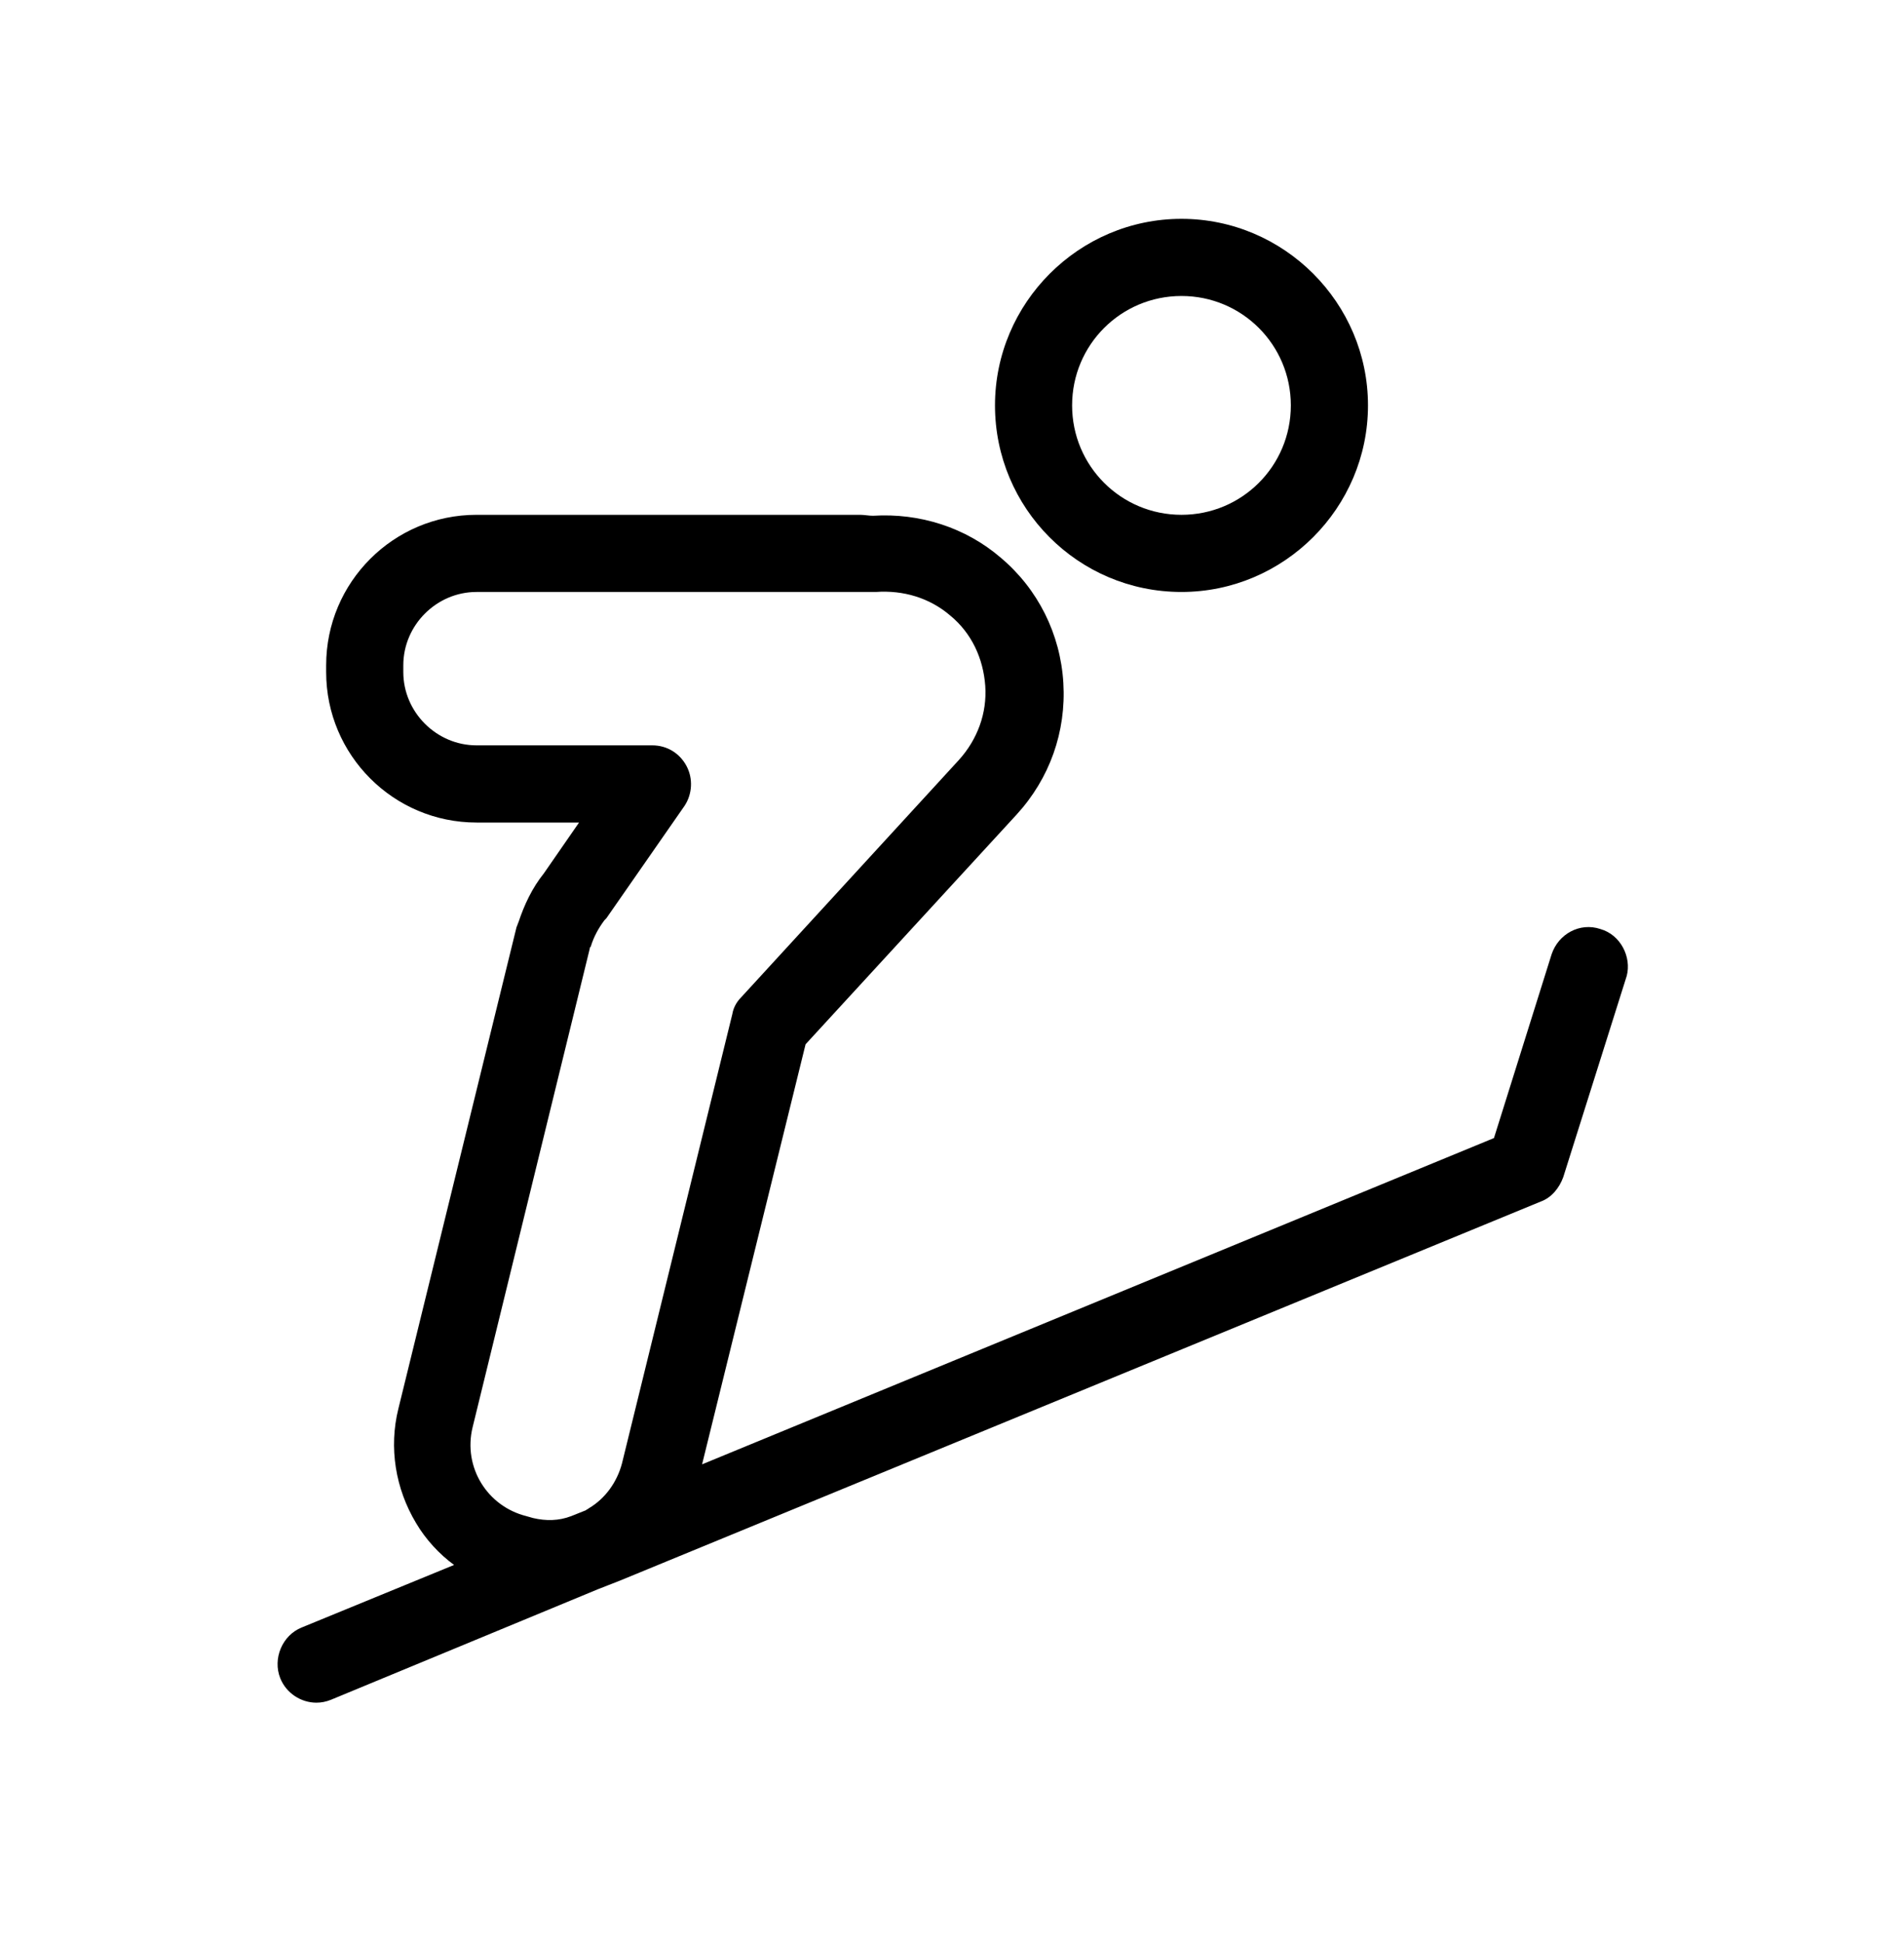
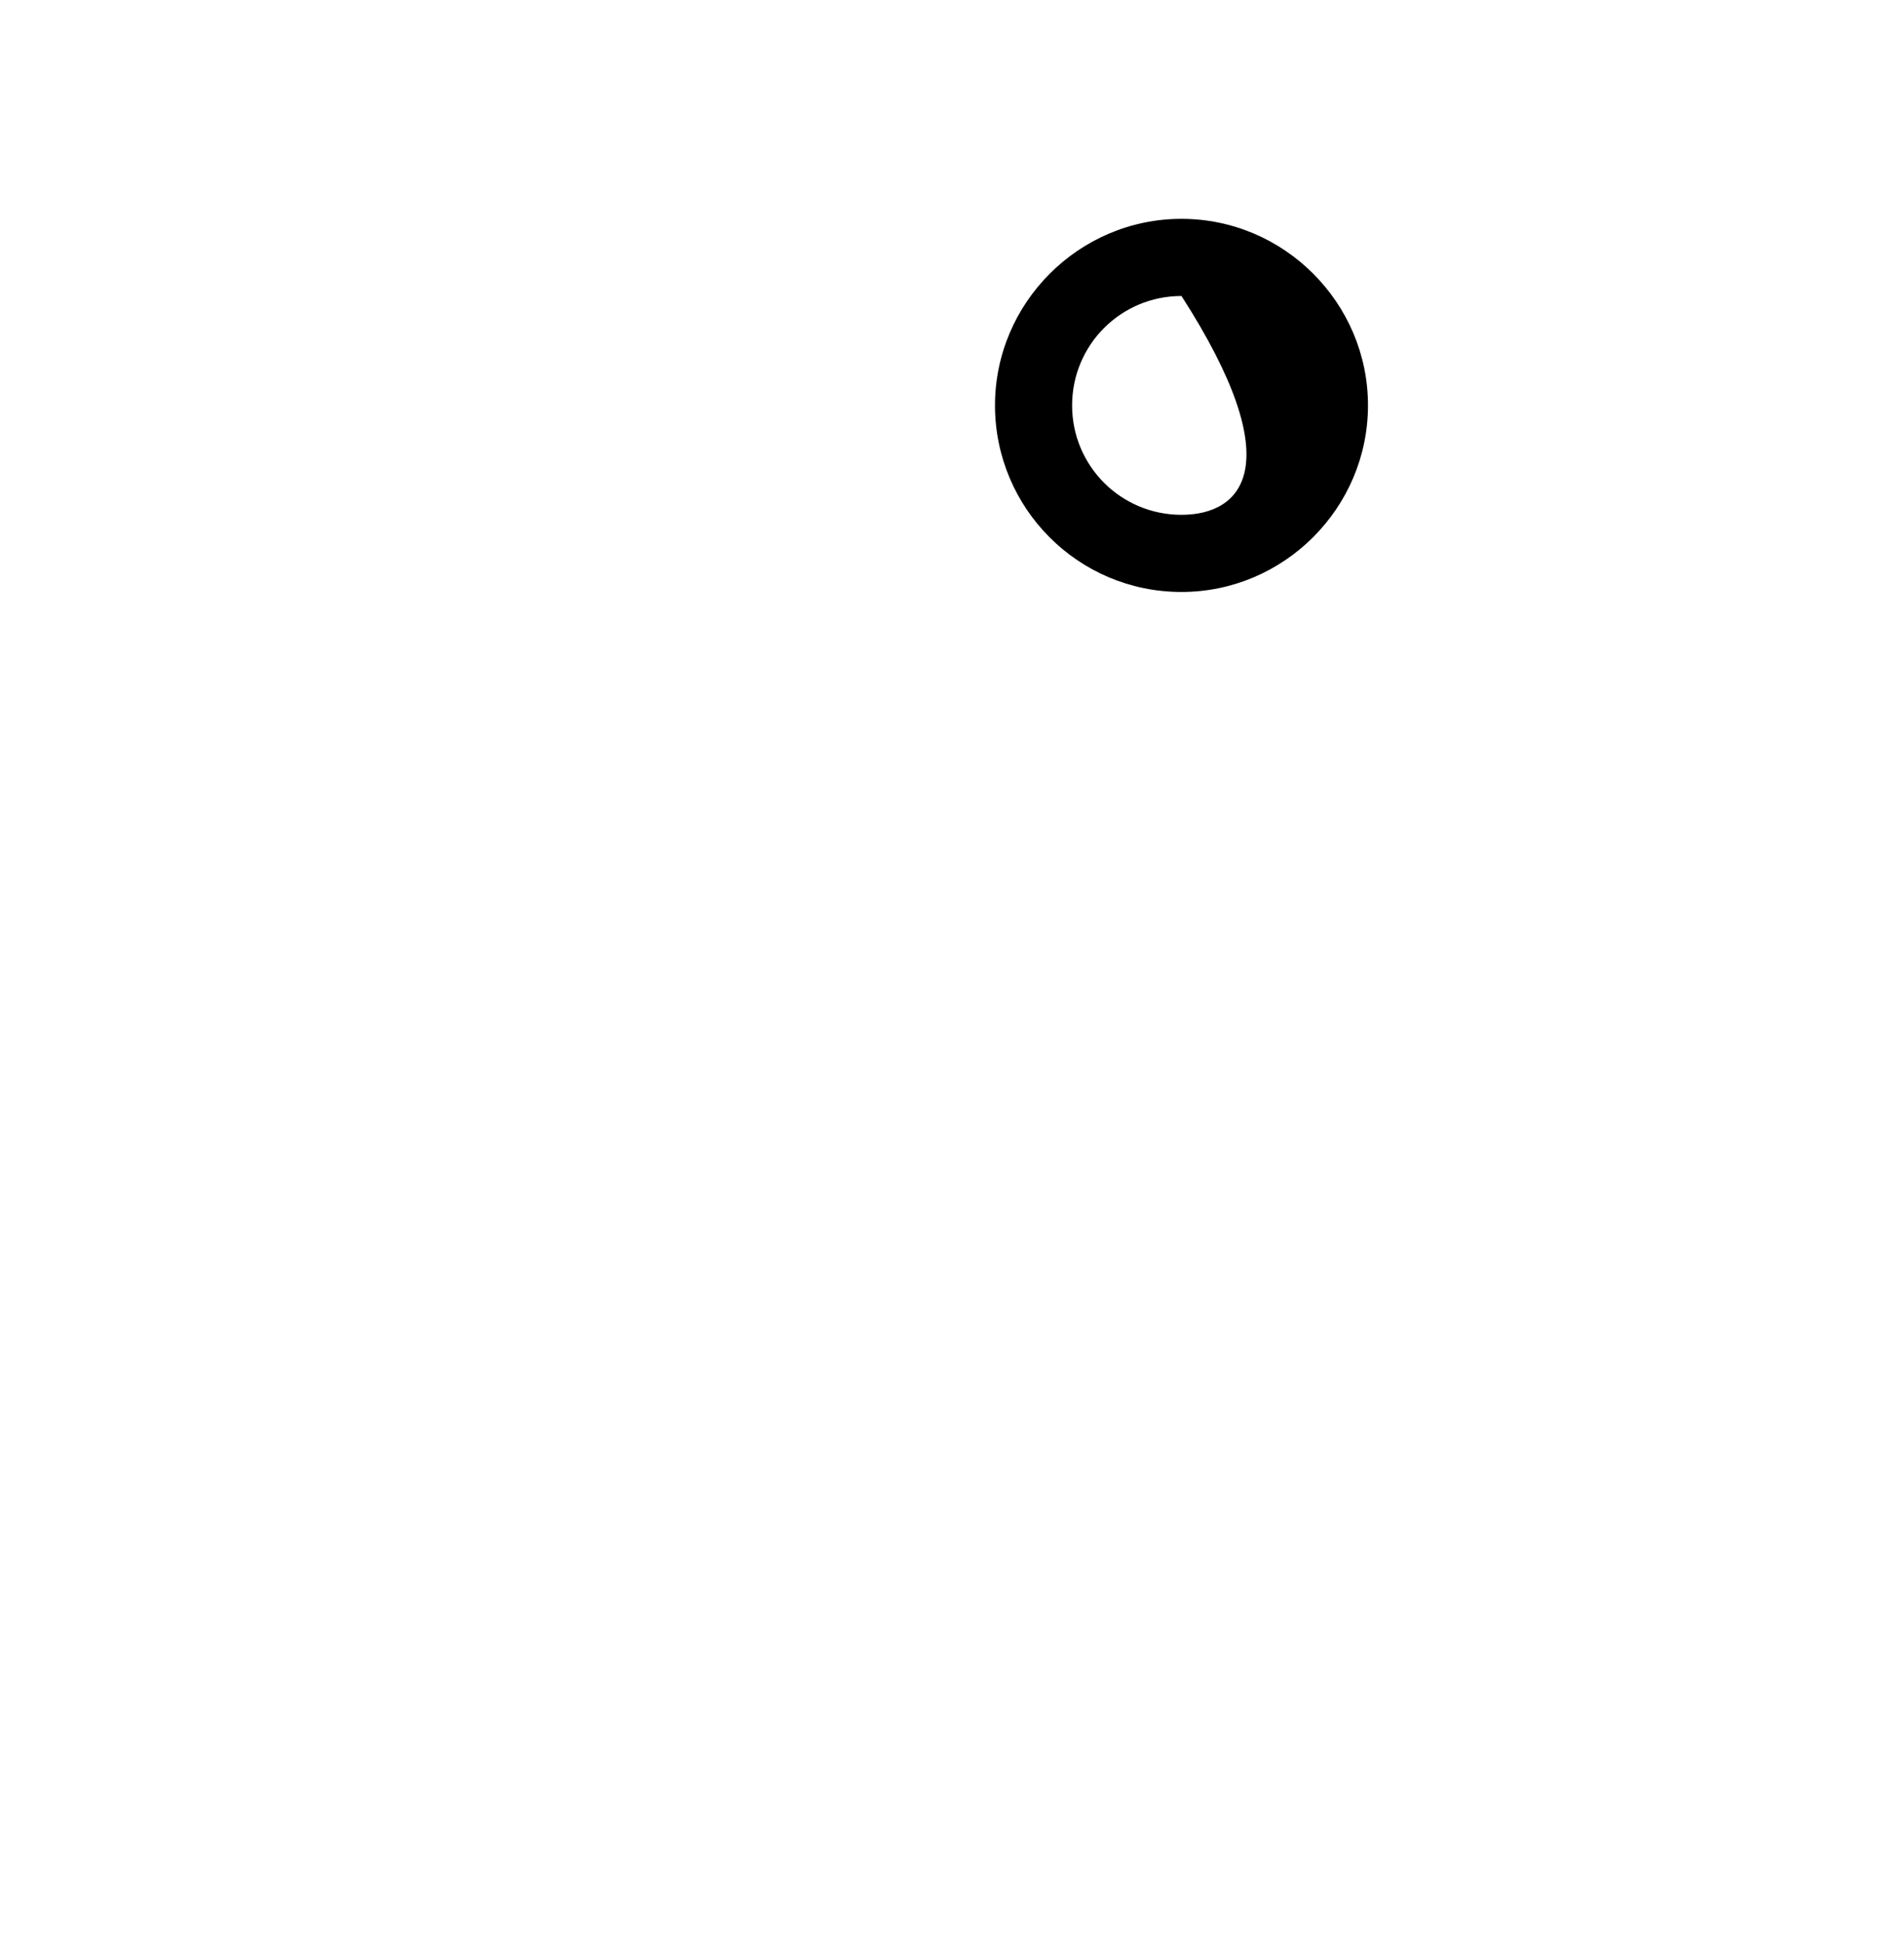
<svg xmlns="http://www.w3.org/2000/svg" width="50" height="51" viewBox="0 0 50 51" fill="none">
-   <path d="M31.026 15.538C33.719 15.538 35.924 13.333 35.924 10.641C35.924 7.949 33.719 5.744 31.026 5.744C28.334 5.744 26.129 7.949 26.129 10.641C26.129 13.333 28.308 15.538 31.026 15.538ZM31.026 7.769C32.616 7.769 33.898 9.051 33.898 10.641C33.898 12.231 32.616 13.513 31.026 13.513C29.437 13.513 28.154 12.231 28.154 10.641C28.154 9.051 29.437 7.769 31.026 7.769Z" fill="black" />
-   <path d="M42.026 24.385C41.488 24.205 40.924 24.513 40.745 25.051L39.232 29.872L18.437 38.436L21.155 27.41L26.693 21.385C27.565 20.436 28.001 19.205 27.924 17.923C27.847 16.641 27.257 15.461 26.283 14.641C25.36 13.846 24.155 13.461 22.924 13.538C22.821 13.538 22.693 13.513 22.591 13.513H12.514C10.334 13.513 8.565 15.282 8.565 17.462V17.641C8.565 19.82 10.334 21.59 12.514 21.59H15.206L14.283 22.923C13.975 23.308 13.77 23.744 13.616 24.205C13.591 24.256 13.591 24.282 13.565 24.333L10.462 36.974C10.206 38 10.386 39.077 10.924 39.974C11.18 40.41 11.539 40.795 11.924 41.077L7.924 42.718C7.411 42.923 7.155 43.538 7.36 44.051C7.514 44.436 7.898 44.692 8.309 44.692C8.437 44.692 8.565 44.667 8.693 44.615L15.693 41.718C15.898 41.641 16.078 41.564 16.283 41.487L40.462 31.538C40.745 31.436 40.95 31.179 41.052 30.897L42.719 25.615C42.847 25.128 42.565 24.538 42.026 24.385ZM14.001 39.846L13.821 39.795C12.796 39.538 12.155 38.513 12.411 37.462L15.488 24.897C15.488 24.872 15.488 24.872 15.514 24.846C15.591 24.59 15.719 24.359 15.873 24.154L15.924 24.102L17.975 21.154C18.18 20.846 18.206 20.436 18.026 20.102C17.847 19.769 17.514 19.564 17.129 19.564H12.514C11.462 19.564 10.591 18.692 10.591 17.641V17.462C10.591 16.41 11.462 15.538 12.514 15.538H22.591H22.796H23.001C23.719 15.487 24.411 15.692 24.95 16.154C25.514 16.615 25.821 17.282 25.873 18C25.924 18.718 25.668 19.41 25.18 19.949L19.462 26.179C19.334 26.308 19.257 26.462 19.232 26.615L16.334 38.41C16.206 38.897 15.898 39.333 15.462 39.59C15.437 39.615 15.411 39.615 15.386 39.641L15.001 39.795C14.668 39.923 14.334 39.923 14.001 39.846Z" fill="black" />
+   <path d="M31.026 15.538C33.719 15.538 35.924 13.333 35.924 10.641C35.924 7.949 33.719 5.744 31.026 5.744C28.334 5.744 26.129 7.949 26.129 10.641C26.129 13.333 28.308 15.538 31.026 15.538ZM31.026 7.769C33.898 12.231 32.616 13.513 31.026 13.513C29.437 13.513 28.154 12.231 28.154 10.641C28.154 9.051 29.437 7.769 31.026 7.769Z" fill="black" />
</svg>